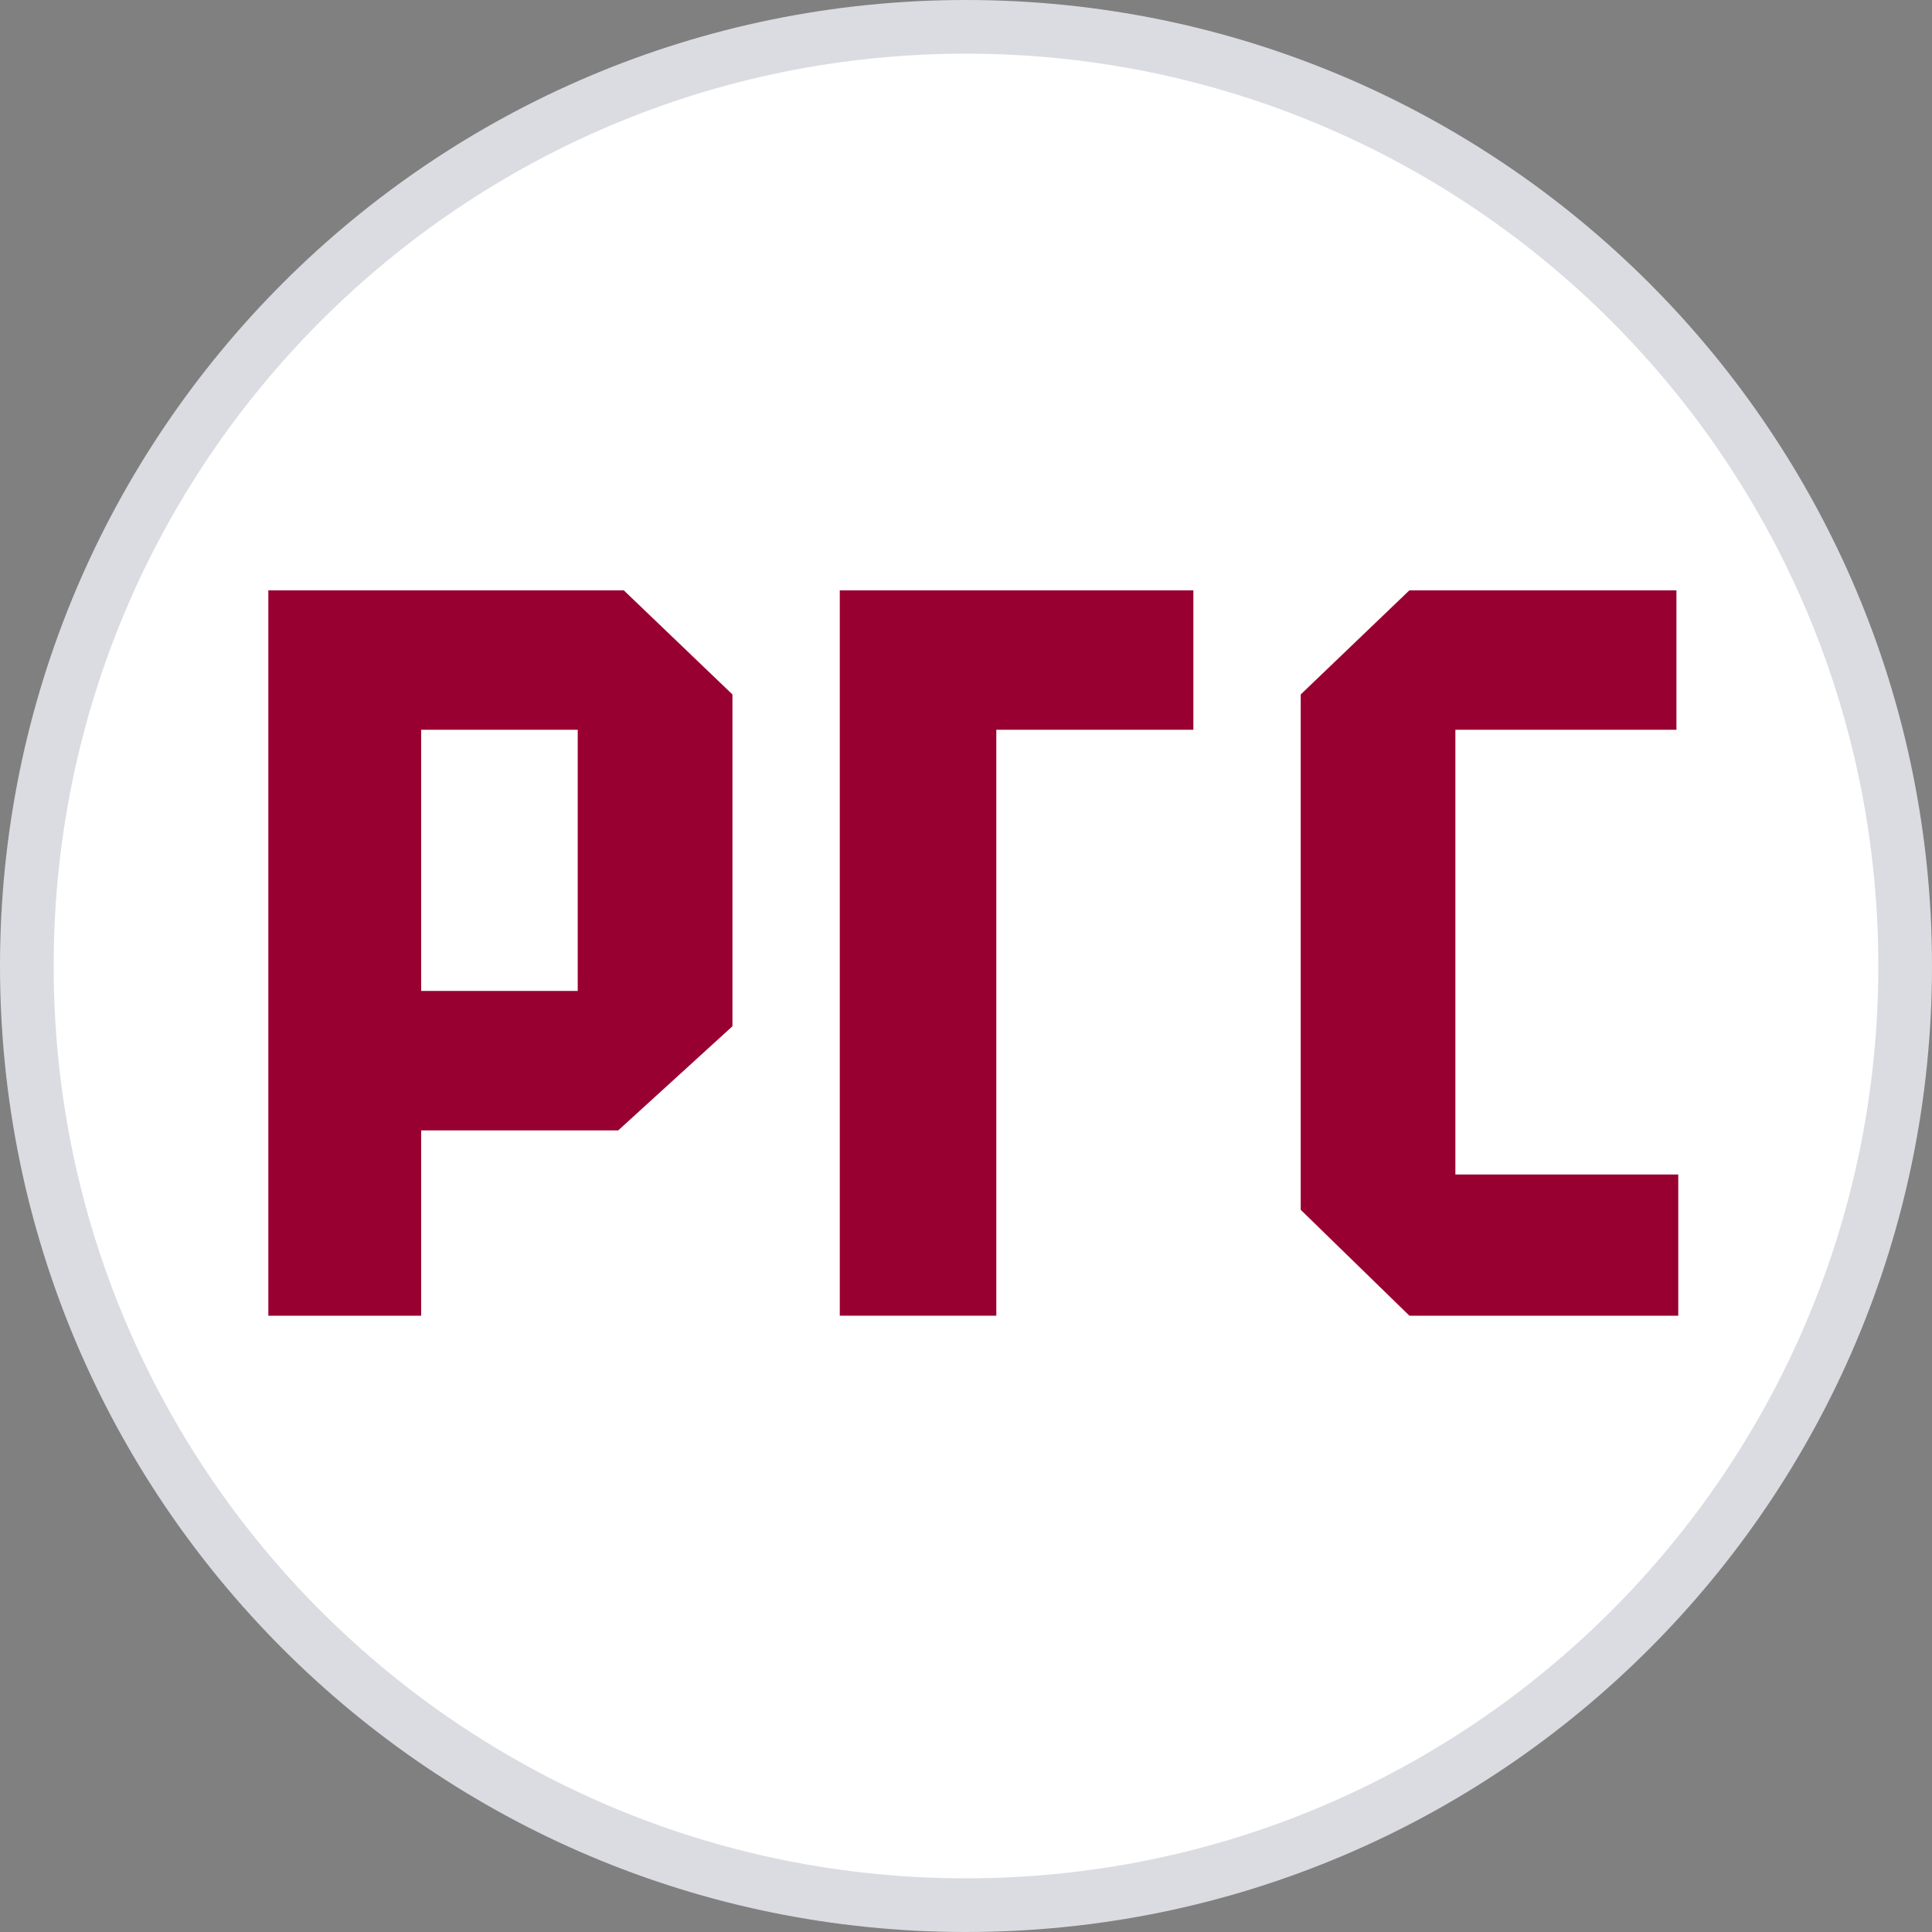
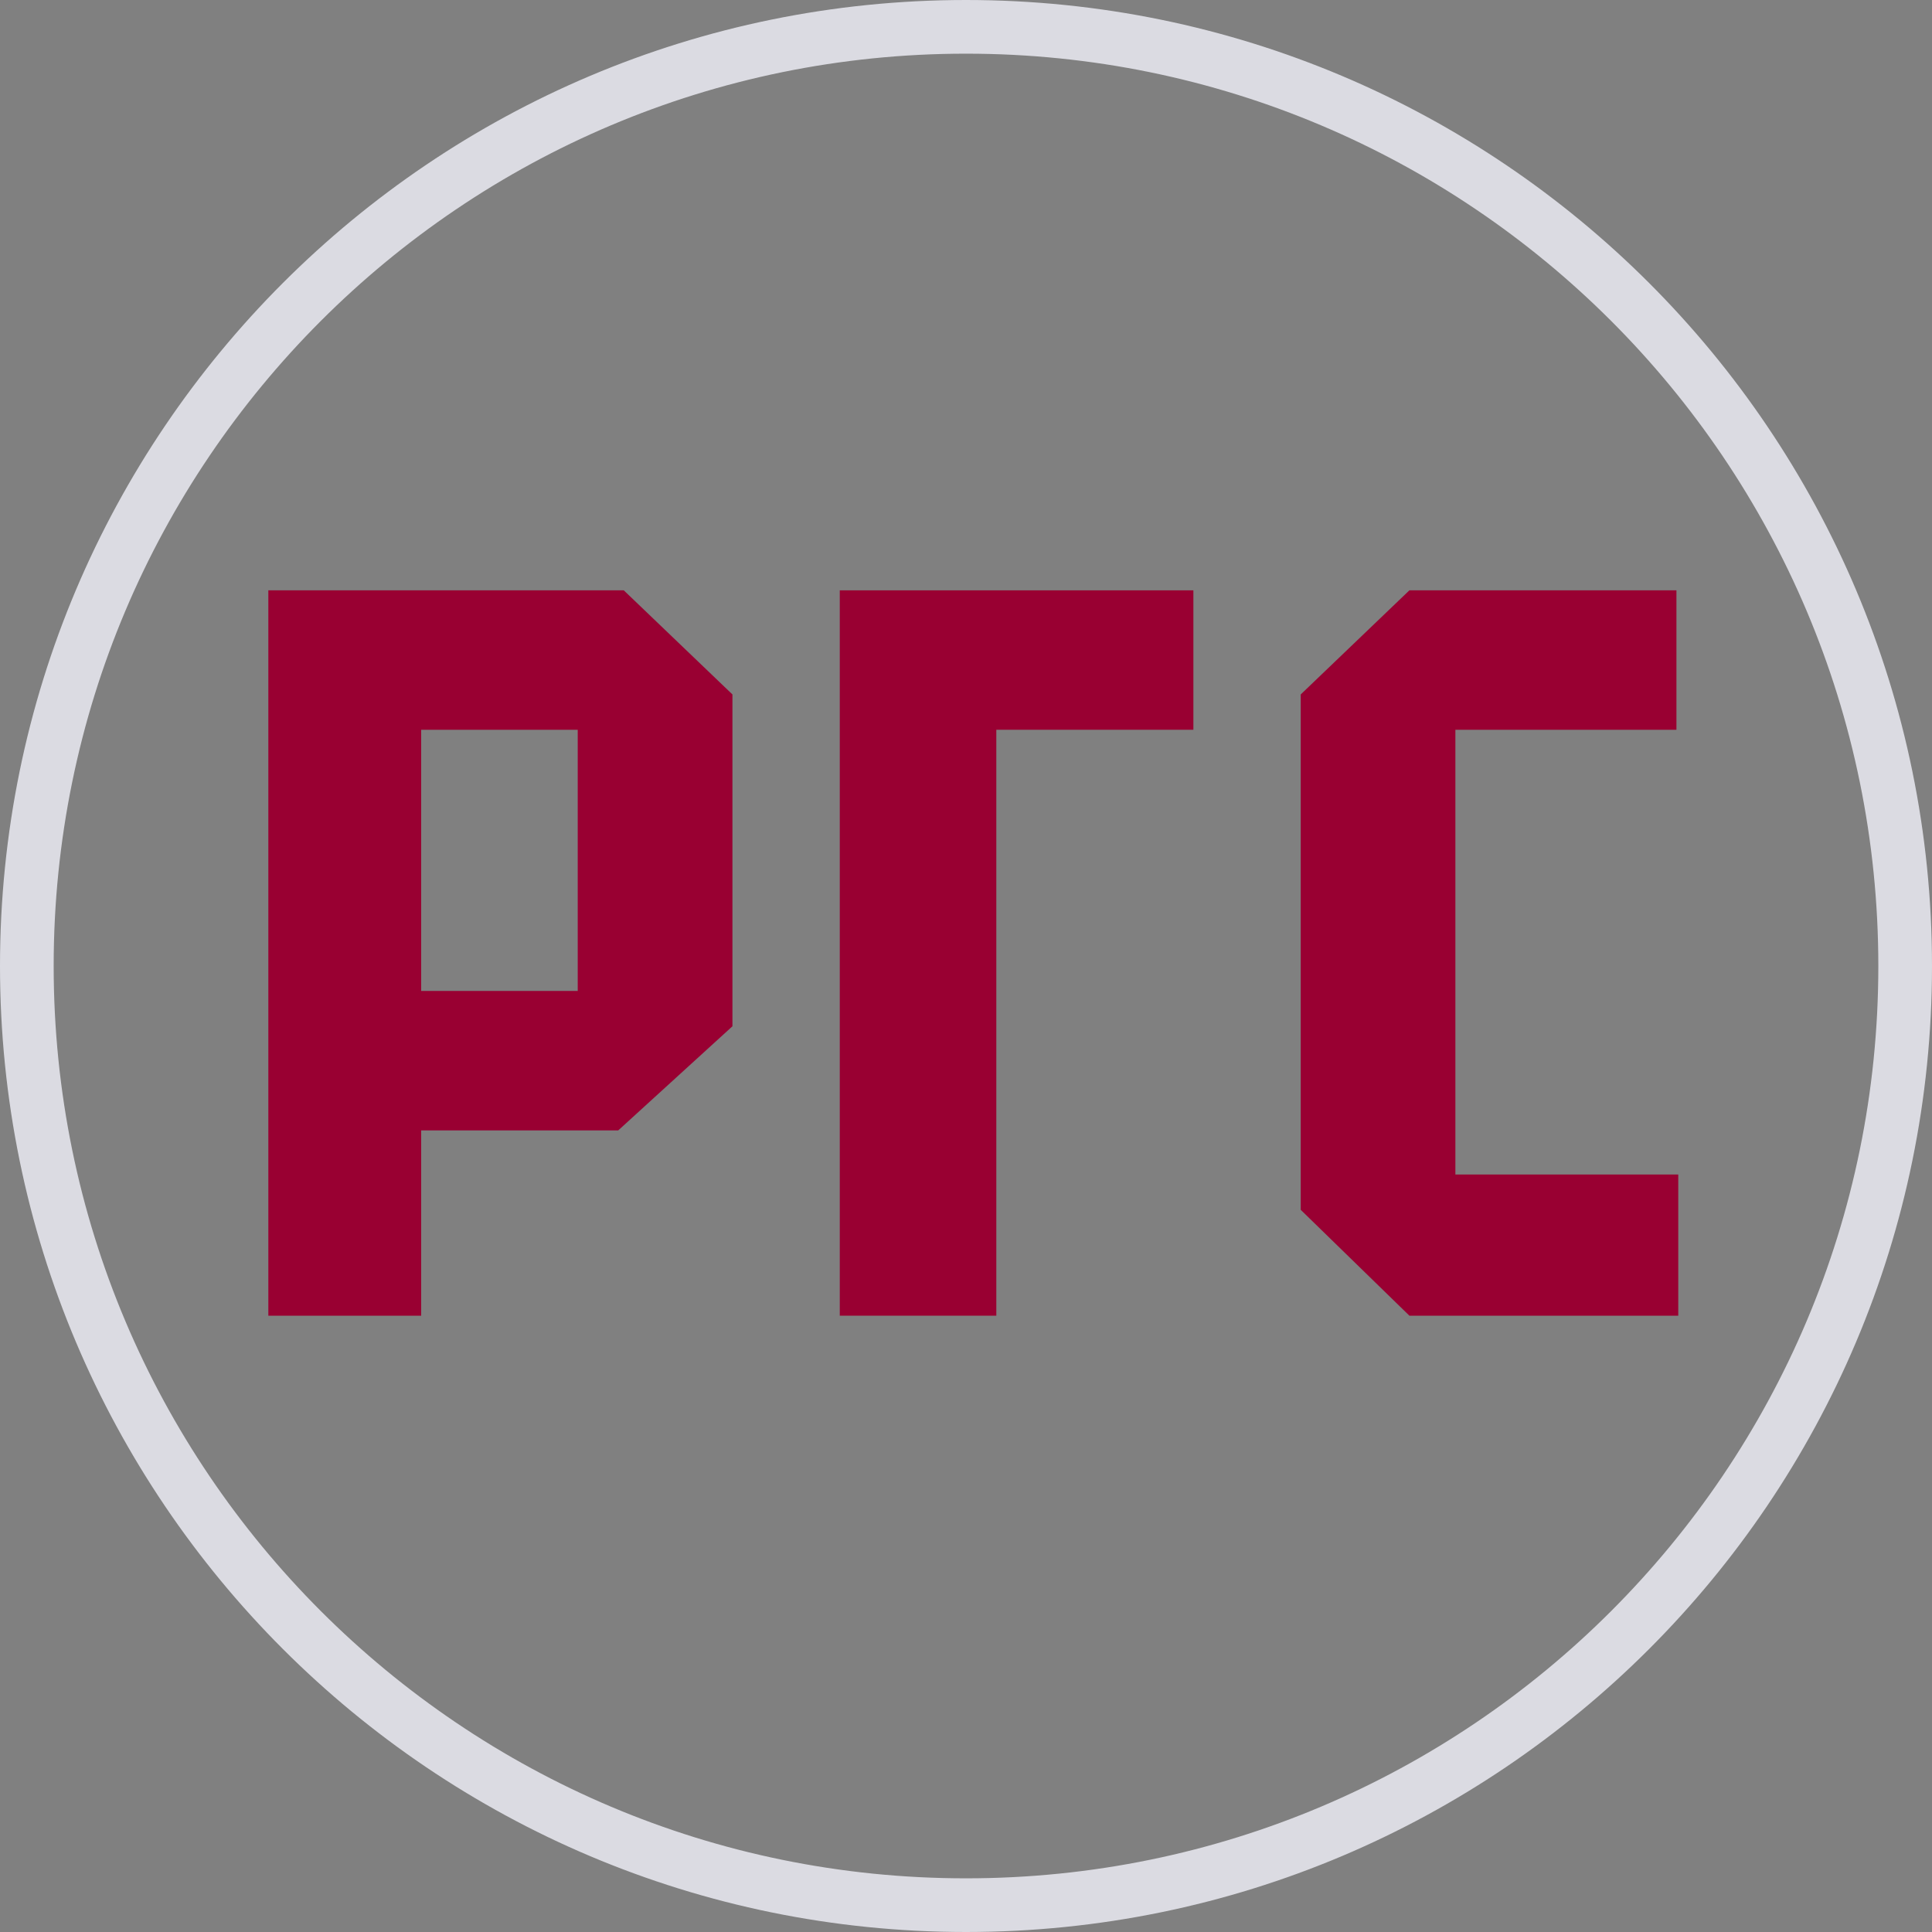
<svg xmlns="http://www.w3.org/2000/svg" width="36" height="36" viewBox="0 0 36 36" fill="none">
  <rect x="0" y="0" width="36" height="36" fill="#808080" stroke="none" />
-   <path d="M0.5 18C0.5 8.335 8.335 0.5 18 0.5C27.665 0.5 35.5 8.335 35.5 18C35.5 27.665 27.665 35.5 18 35.5C8.335 35.5 0.5 27.665 0.5 18Z" fill="white" />
  <path d="M0.5 18C0.5 8.335 8.335 0.5 18 0.5C27.665 0.5 35.5 8.335 35.5 18C35.5 27.665 27.665 35.5 18 35.5C8.335 35.5 0.5 27.665 0.5 18Z" stroke="#DBDBE2" />
  <path d="M15.648 24.516H18.565V13.598H22.237V11H15.648V24.516Z" fill="#990032" />
  <path d="M5 11V24.516H7.848V21.063H11.52L13.648 19.123V12.94L11.623 11H5ZM10.765 18.465H7.848V13.598H10.765V18.465Z" fill="#990032" />
  <path d="M27.119 13.598H31.238V11H26.262L24.237 12.94V22.543L26.262 24.516H31.272V21.885H27.119V13.598Z" fill="#990032" />
</svg>